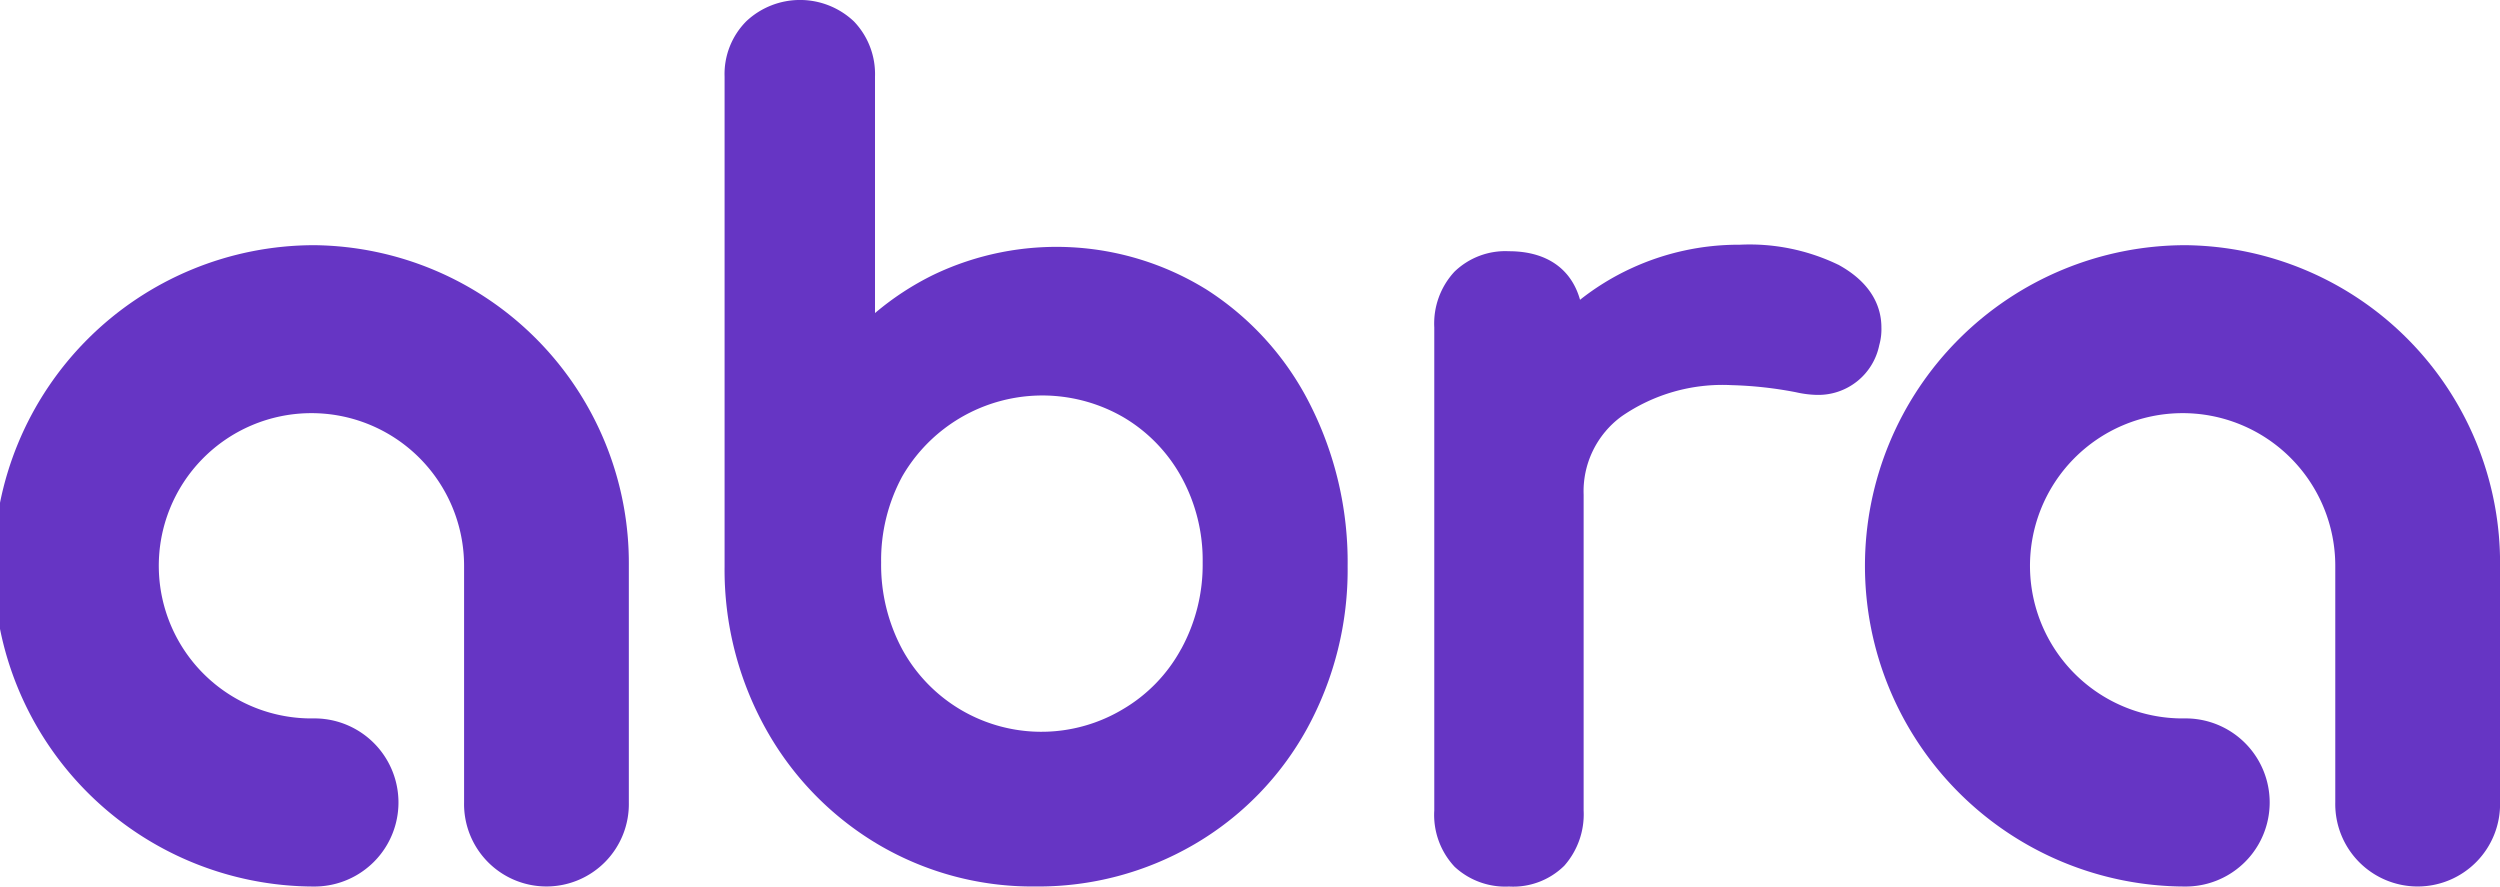
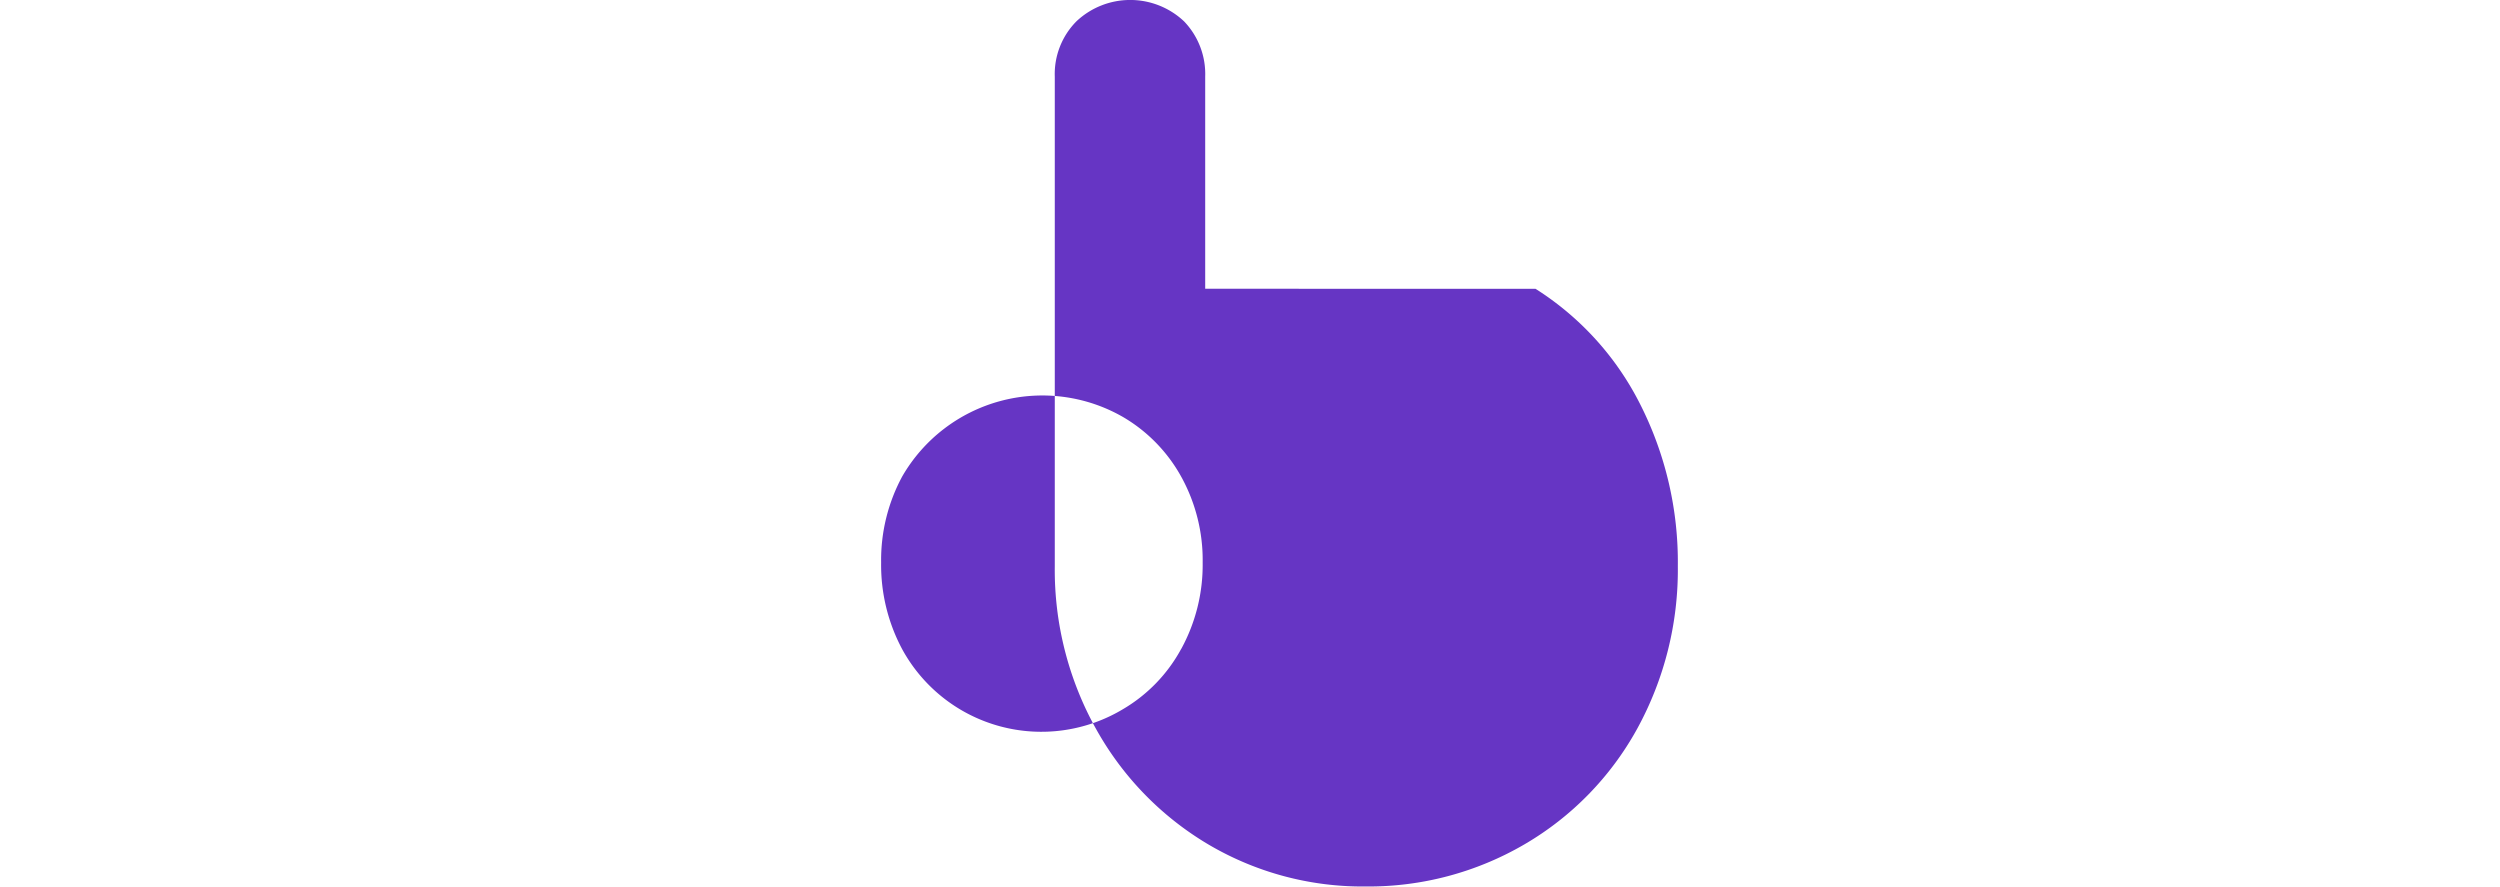
<svg xmlns="http://www.w3.org/2000/svg" width="160.602" height="56.951" viewBox="0 0 160.602 56.951">
  <g id="abra-white" transform="translate(-220.591 -199.972)">
-     <path id="Path_575" data-name="Path 575" d="M276.488,241.668a10.022,10.022,0,0,1-3.723,3.855h0a10.187,10.187,0,0,1-14.194-3.844,11.472,11.472,0,0,1-1.353-5.565,11.3,11.3,0,0,1,1.351-5.528,10.394,10.394,0,0,1,14.2-3.818,10.105,10.105,0,0,1,3.727,3.828,11.081,11.081,0,0,1,1.377,5.517,11.252,11.252,0,0,1-1.381,5.554m1.544-23.145a18.3,18.3,0,0,0-17.449-.9,18.139,18.139,0,0,0-3.763,2.462V204.9a4.885,4.885,0,0,0-1.353-3.551,5.039,5.039,0,0,0-6.91-.016,4.809,4.809,0,0,0-1.4,3.567v31.441a21,21,0,0,0,2.651,10.458,19.79,19.79,0,0,0,7.2,7.411,19.475,19.475,0,0,0,10.129,2.71,19.874,19.874,0,0,0,10.19-2.705,19.424,19.424,0,0,0,7.241-7.422,21.243,21.243,0,0,0,2.614-10.453,22.424,22.424,0,0,0-2.427-10.416,18.748,18.748,0,0,0-6.717-7.4" transform="translate(19.978 0)" fill="#6635c4" />
-     <path id="Path_576" data-name="Path 576" d="M240.789,208.962a20.6,20.6,0,0,0,0,41.2,5.4,5.4,0,0,0,0-10.8,9.806,9.806,0,1,1,9.615-9.8v15.2a5.293,5.293,0,1,0,10.584,0v-15.2a20.426,20.426,0,0,0-20.2-20.6" transform="translate(0 6.761)" fill="#6635c4" />
-     <path id="Path_577" data-name="Path 577" d="M309.4,208.962a20.6,20.6,0,0,0,0,41.2,5.4,5.4,0,0,0,0-10.8,9.806,9.806,0,1,1,9.614-9.8v15.2a5.294,5.294,0,1,0,10.586,0v-15.2a20.426,20.426,0,0,0-20.2-20.6" transform="translate(51.597 6.761)" fill="#6635c4" />
-     <path id="Path_578" data-name="Path 578" d="M299.117,210.222h0a13.107,13.107,0,0,0-6.306-1.277,16.451,16.451,0,0,0-6.973,1.516,16.26,16.26,0,0,0-3.292,2.022c-.562-2-2.16-3.12-4.571-3.12a4.7,4.7,0,0,0-3.5,1.319,4.9,4.9,0,0,0-1.293,3.572v31.029a4.87,4.87,0,0,0,1.311,3.627,4.784,4.784,0,0,0,3.487,1.265,4.674,4.674,0,0,0,3.557-1.339,4.994,4.994,0,0,0,1.24-3.553v-20.27a5.964,5.964,0,0,1,2.437-5.041,11.38,11.38,0,0,1,7.059-2.006,25.1,25.1,0,0,1,4.149.457,6.651,6.651,0,0,0,1.3.168,3.994,3.994,0,0,0,4.047-3.2,3.753,3.753,0,0,0,.137-1.135c0-1.149-.482-2.781-2.779-4.032" transform="translate(39.548 6.748)" fill="#6635c4" />
+     <path id="Path_575" data-name="Path 575" d="M276.488,241.668a10.022,10.022,0,0,1-3.723,3.855h0a10.187,10.187,0,0,1-14.194-3.844,11.472,11.472,0,0,1-1.353-5.565,11.3,11.3,0,0,1,1.351-5.528,10.394,10.394,0,0,1,14.2-3.818,10.105,10.105,0,0,1,3.727,3.828,11.081,11.081,0,0,1,1.377,5.517,11.252,11.252,0,0,1-1.381,5.554m1.544-23.145V204.9a4.885,4.885,0,0,0-1.353-3.551,5.039,5.039,0,0,0-6.91-.016,4.809,4.809,0,0,0-1.4,3.567v31.441a21,21,0,0,0,2.651,10.458,19.79,19.79,0,0,0,7.2,7.411,19.475,19.475,0,0,0,10.129,2.71,19.874,19.874,0,0,0,10.19-2.705,19.424,19.424,0,0,0,7.241-7.422,21.243,21.243,0,0,0,2.614-10.453,22.424,22.424,0,0,0-2.427-10.416,18.748,18.748,0,0,0-6.717-7.4" transform="translate(19.978 0)" fill="#6635c4" />
  </g>
</svg>